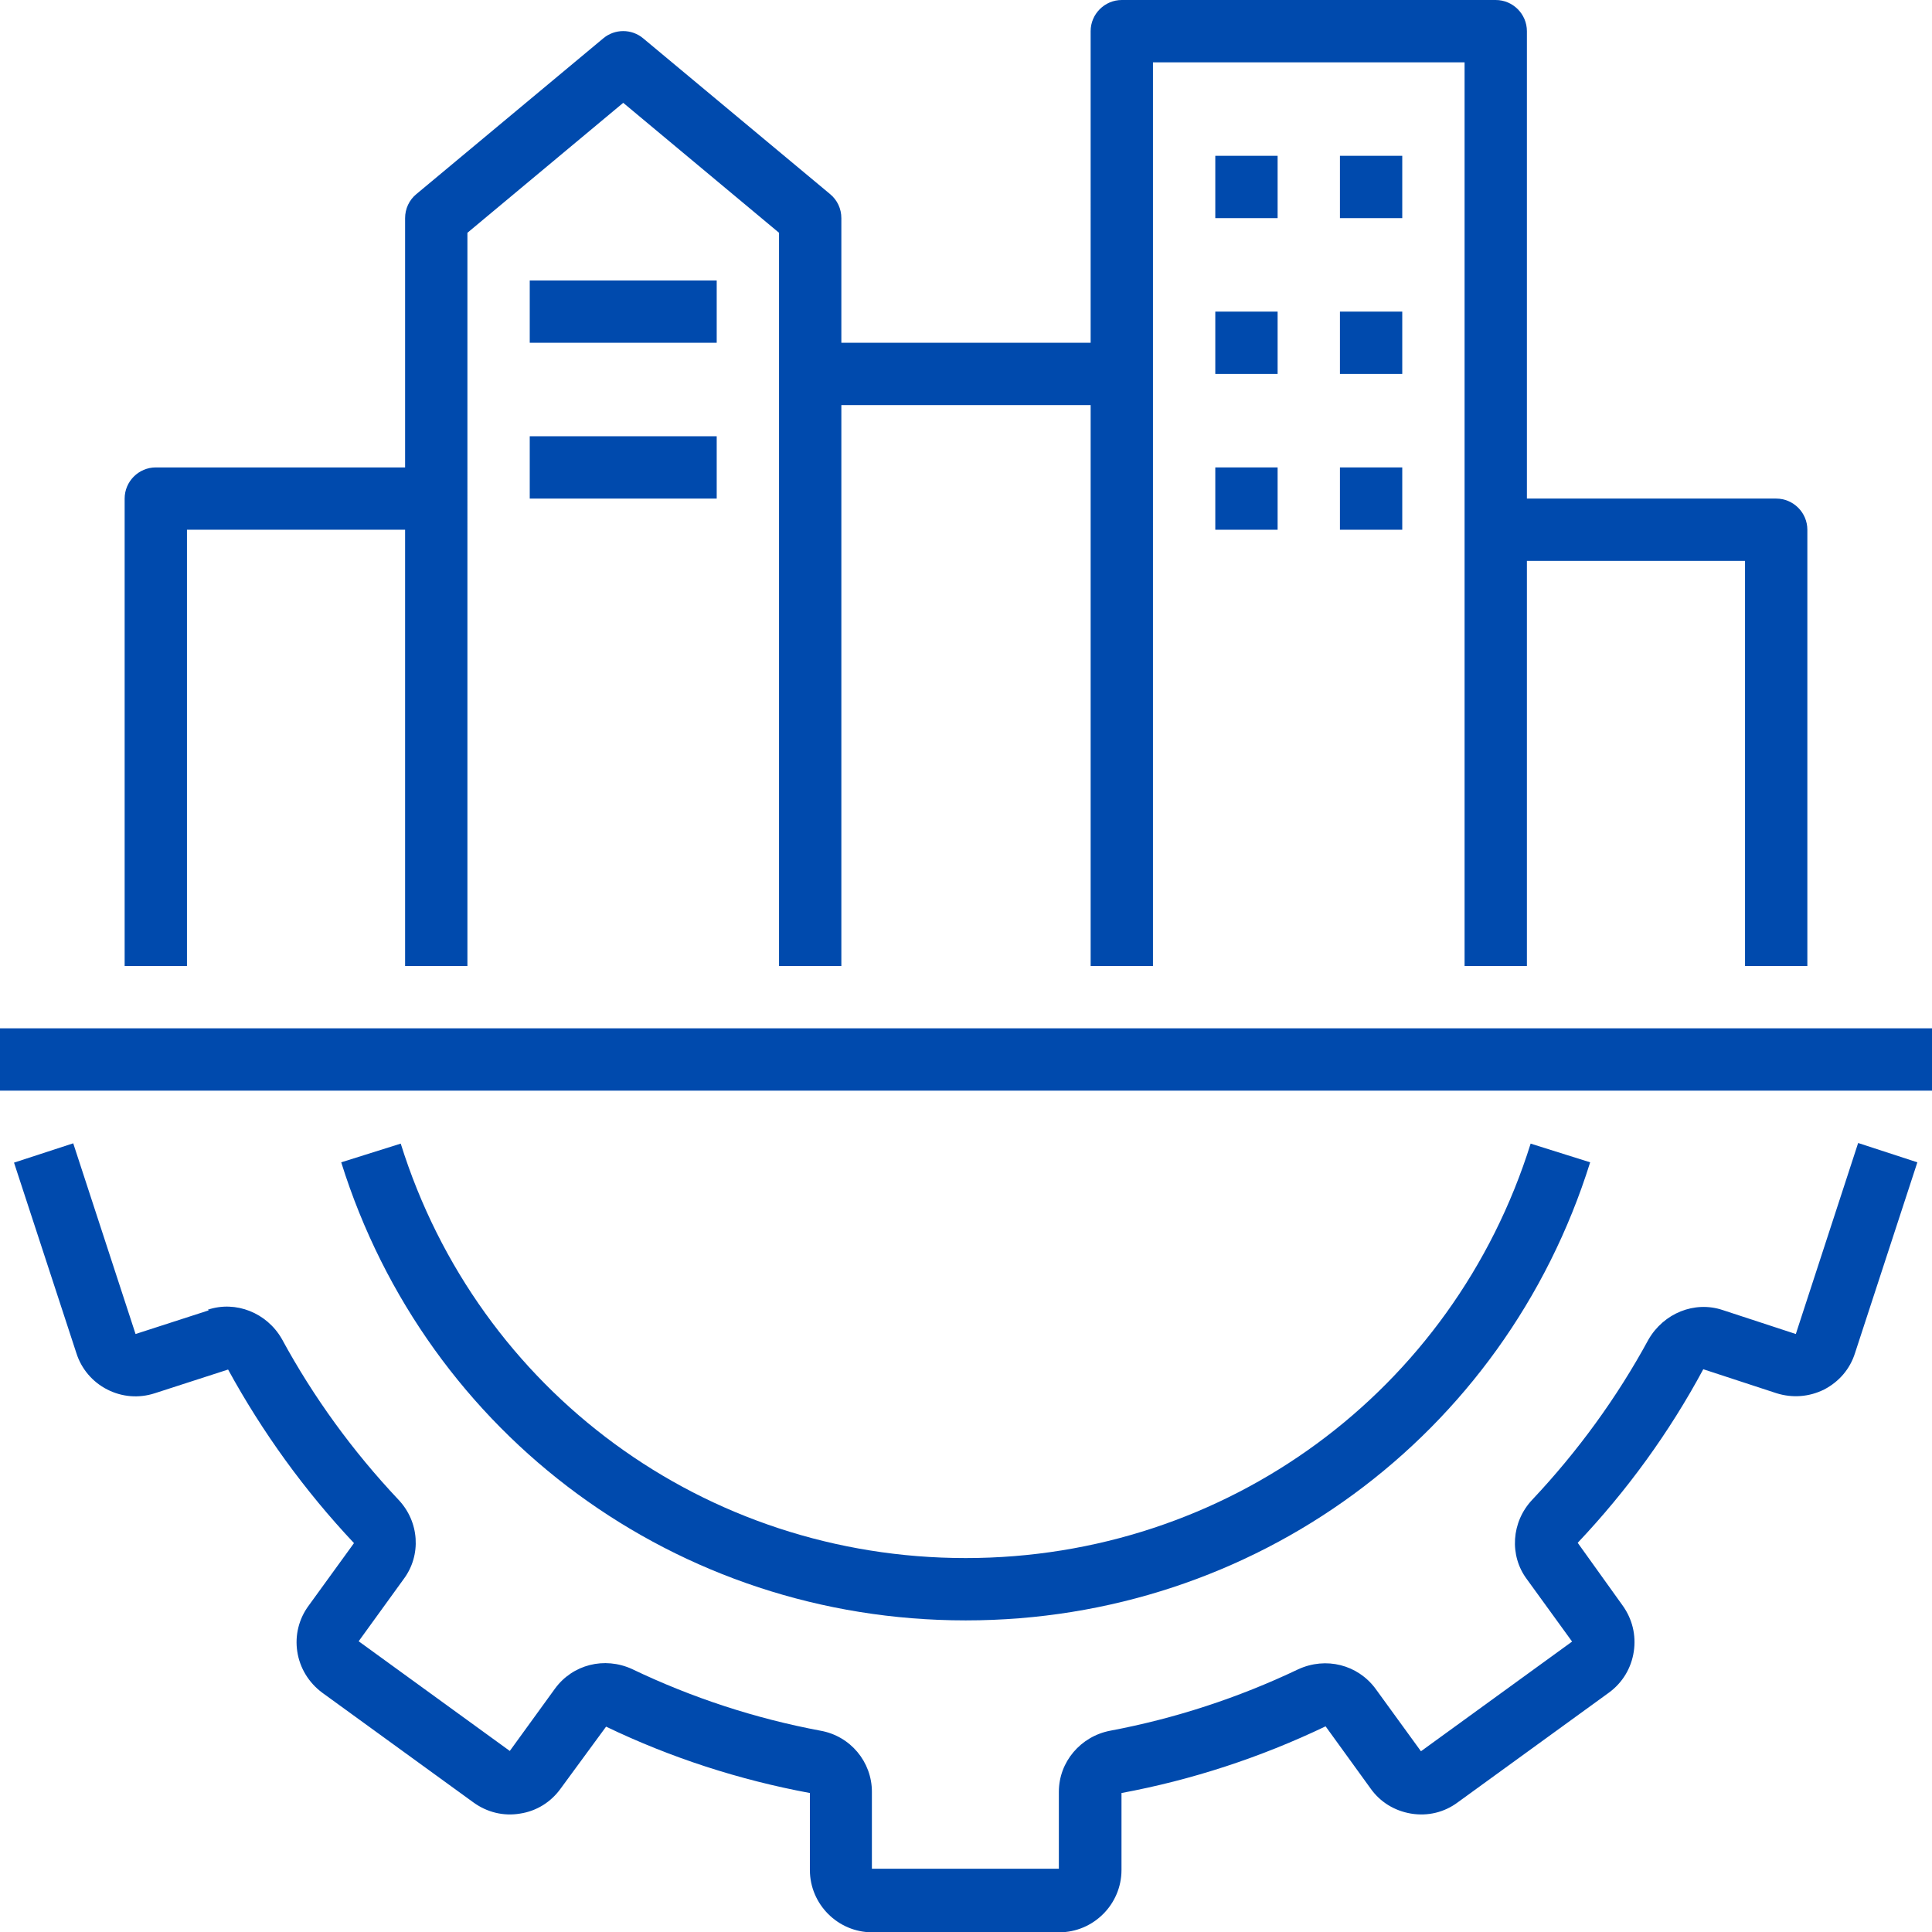
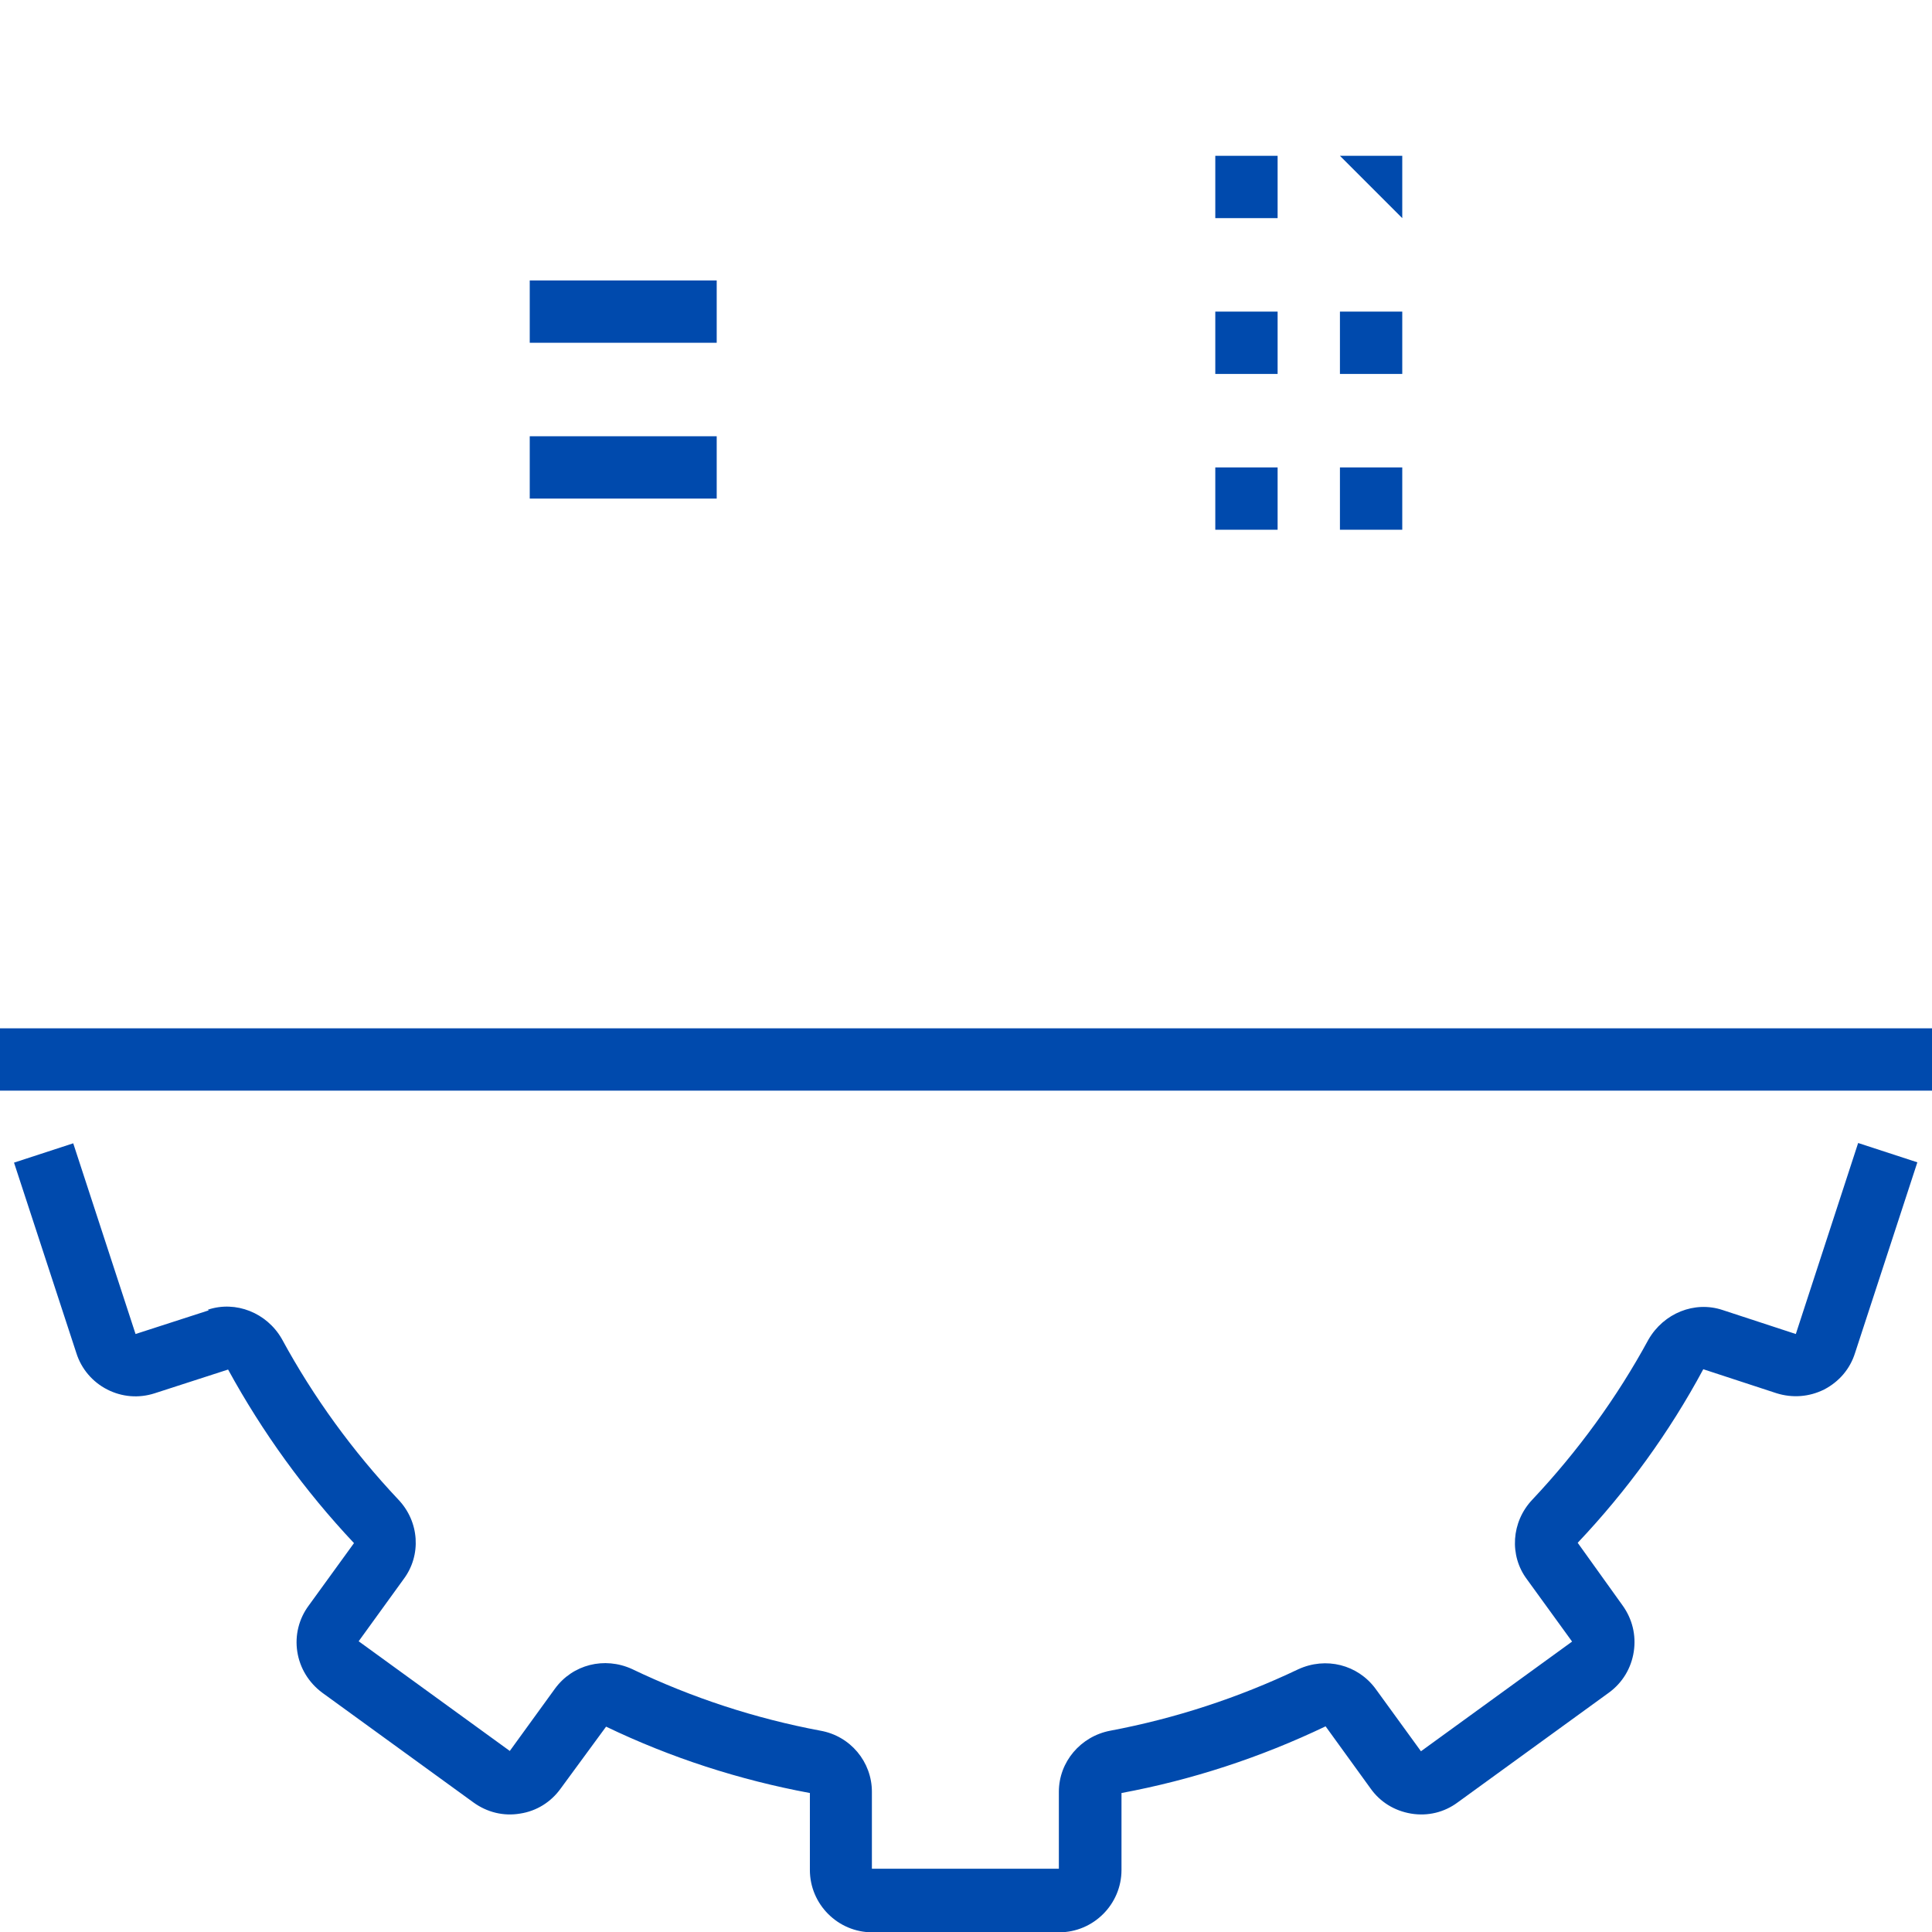
<svg xmlns="http://www.w3.org/2000/svg" fill="#004aad" height="62" preserveAspectRatio="xMidYMid meet" version="1" viewBox="1.0 1.0 62.0 62.0" width="62" zoomAndPan="magnify">
  <g id="change1_1">
    <path d="M7.7,43.05l-2.35,.76-2-6.12-1.9,.62,2,6.11c.16,.51,.52,.93,.99,1.17,.47,.24,1.01,.29,1.53,.12l2.35-.76c1.1,2.01,2.45,3.88,4.04,5.57l-1.45,2c-.32,.43-.45,.96-.37,1.48,.08,.53,.37,1,.8,1.32l4.85,3.52c.44,.32,.97,.45,1.5,.36,.53-.08,.99-.37,1.3-.8l1.46-1.99c2.08,1,4.28,1.71,6.54,2.13v2.47c0,1.1,.9,2,2,2h6c1.1,0,2-.9,2-2v-2.47c2.26-.42,4.46-1.14,6.55-2.14l1.44,1.99c.31,.44,.77,.72,1.3,.81,.54,.09,1.07-.04,1.5-.36l4.85-3.52c.44-.32,.72-.79,.8-1.32,.08-.53-.05-1.05-.36-1.48l-1.44-2.01c1.58-1.67,2.94-3.54,4.03-5.57l2.35,.77c.51,.16,1.05,.12,1.53-.12,.48-.25,.83-.66,.99-1.17l2-6.12-1.9-.62-2,6.13-2.35-.77c-.9-.3-1.89,.1-2.38,.95-1.01,1.86-2.27,3.59-3.73,5.14-.67,.71-.74,1.79-.17,2.55l1.45,2-4.85,3.52-1.46-2.01c-.57-.77-1.59-1.03-2.48-.62-1.93,.92-3.96,1.58-6.03,1.97-.95,.18-1.65,1-1.65,1.96v2.47h-6v-2.47c0-.96-.69-1.79-1.65-1.96-2.08-.39-4.11-1.05-6.05-1.98-.88-.4-1.9-.15-2.47,.63l-1.45,2-4.85-3.52,1.44-1.99c.58-.77,.51-1.85-.17-2.56-1.46-1.55-2.72-3.28-3.74-5.16-.48-.83-1.47-1.23-2.37-.93Z" />
  </g>
  <g id="change1_2">
-     <path d="M32,53c9.23,0,17.28-5.91,20.03-14.7l-1.91-.6c-2.49,7.95-9.77,13.3-18.13,13.3s-15.64-5.34-18.13-13.3l-1.91,.6c2.75,8.79,10.8,14.7,20.03,14.7Z" />
-   </g>
+     </g>
  <g id="change1_3">
    <path d="M1 34H63V36H1z" />
  </g>
  <g id="change1_4">
-     <path d="M59,32v-14c0-.55-.45-1-1-1h-8V2c0-.55-.45-1-1-1h-12c-.55,0-1,.45-1,1V12h-8v-4c0-.3-.13-.58-.36-.77l-6-5c-.37-.31-.91-.31-1.28,0l-6,5c-.23,.19-.36,.47-.36,.77v8H6c-.55,0-1,.45-1,1v15h2v-14h7v14h2V8.47l5-4.17,5,4.17v23.53h2V14h8v18h2V3h10v29h2v-13h7v13h2Z" />
-   </g>
+     </g>
  <g id="change1_5">
    <path d="M40 6H42V8H40z" />
  </g>
  <g id="change1_6">
-     <path d="M44 6H46V8H44z" />
+     <path d="M44 6H46V8z" />
  </g>
  <g id="change1_7">
    <path d="M40 11H42V13H40z" />
  </g>
  <g id="change1_8">
    <path d="M44 11H46V13H44z" />
  </g>
  <g id="change1_9">
    <path d="M40 16H42V18H40z" />
  </g>
  <g id="change1_10">
    <path d="M44 16H46V18H44z" />
  </g>
  <g id="change1_11">
    <path d="M18 10H24V12H18z" />
  </g>
  <g id="change1_12">
    <path d="M18 15H24V17H18z" />
  </g>
</svg>